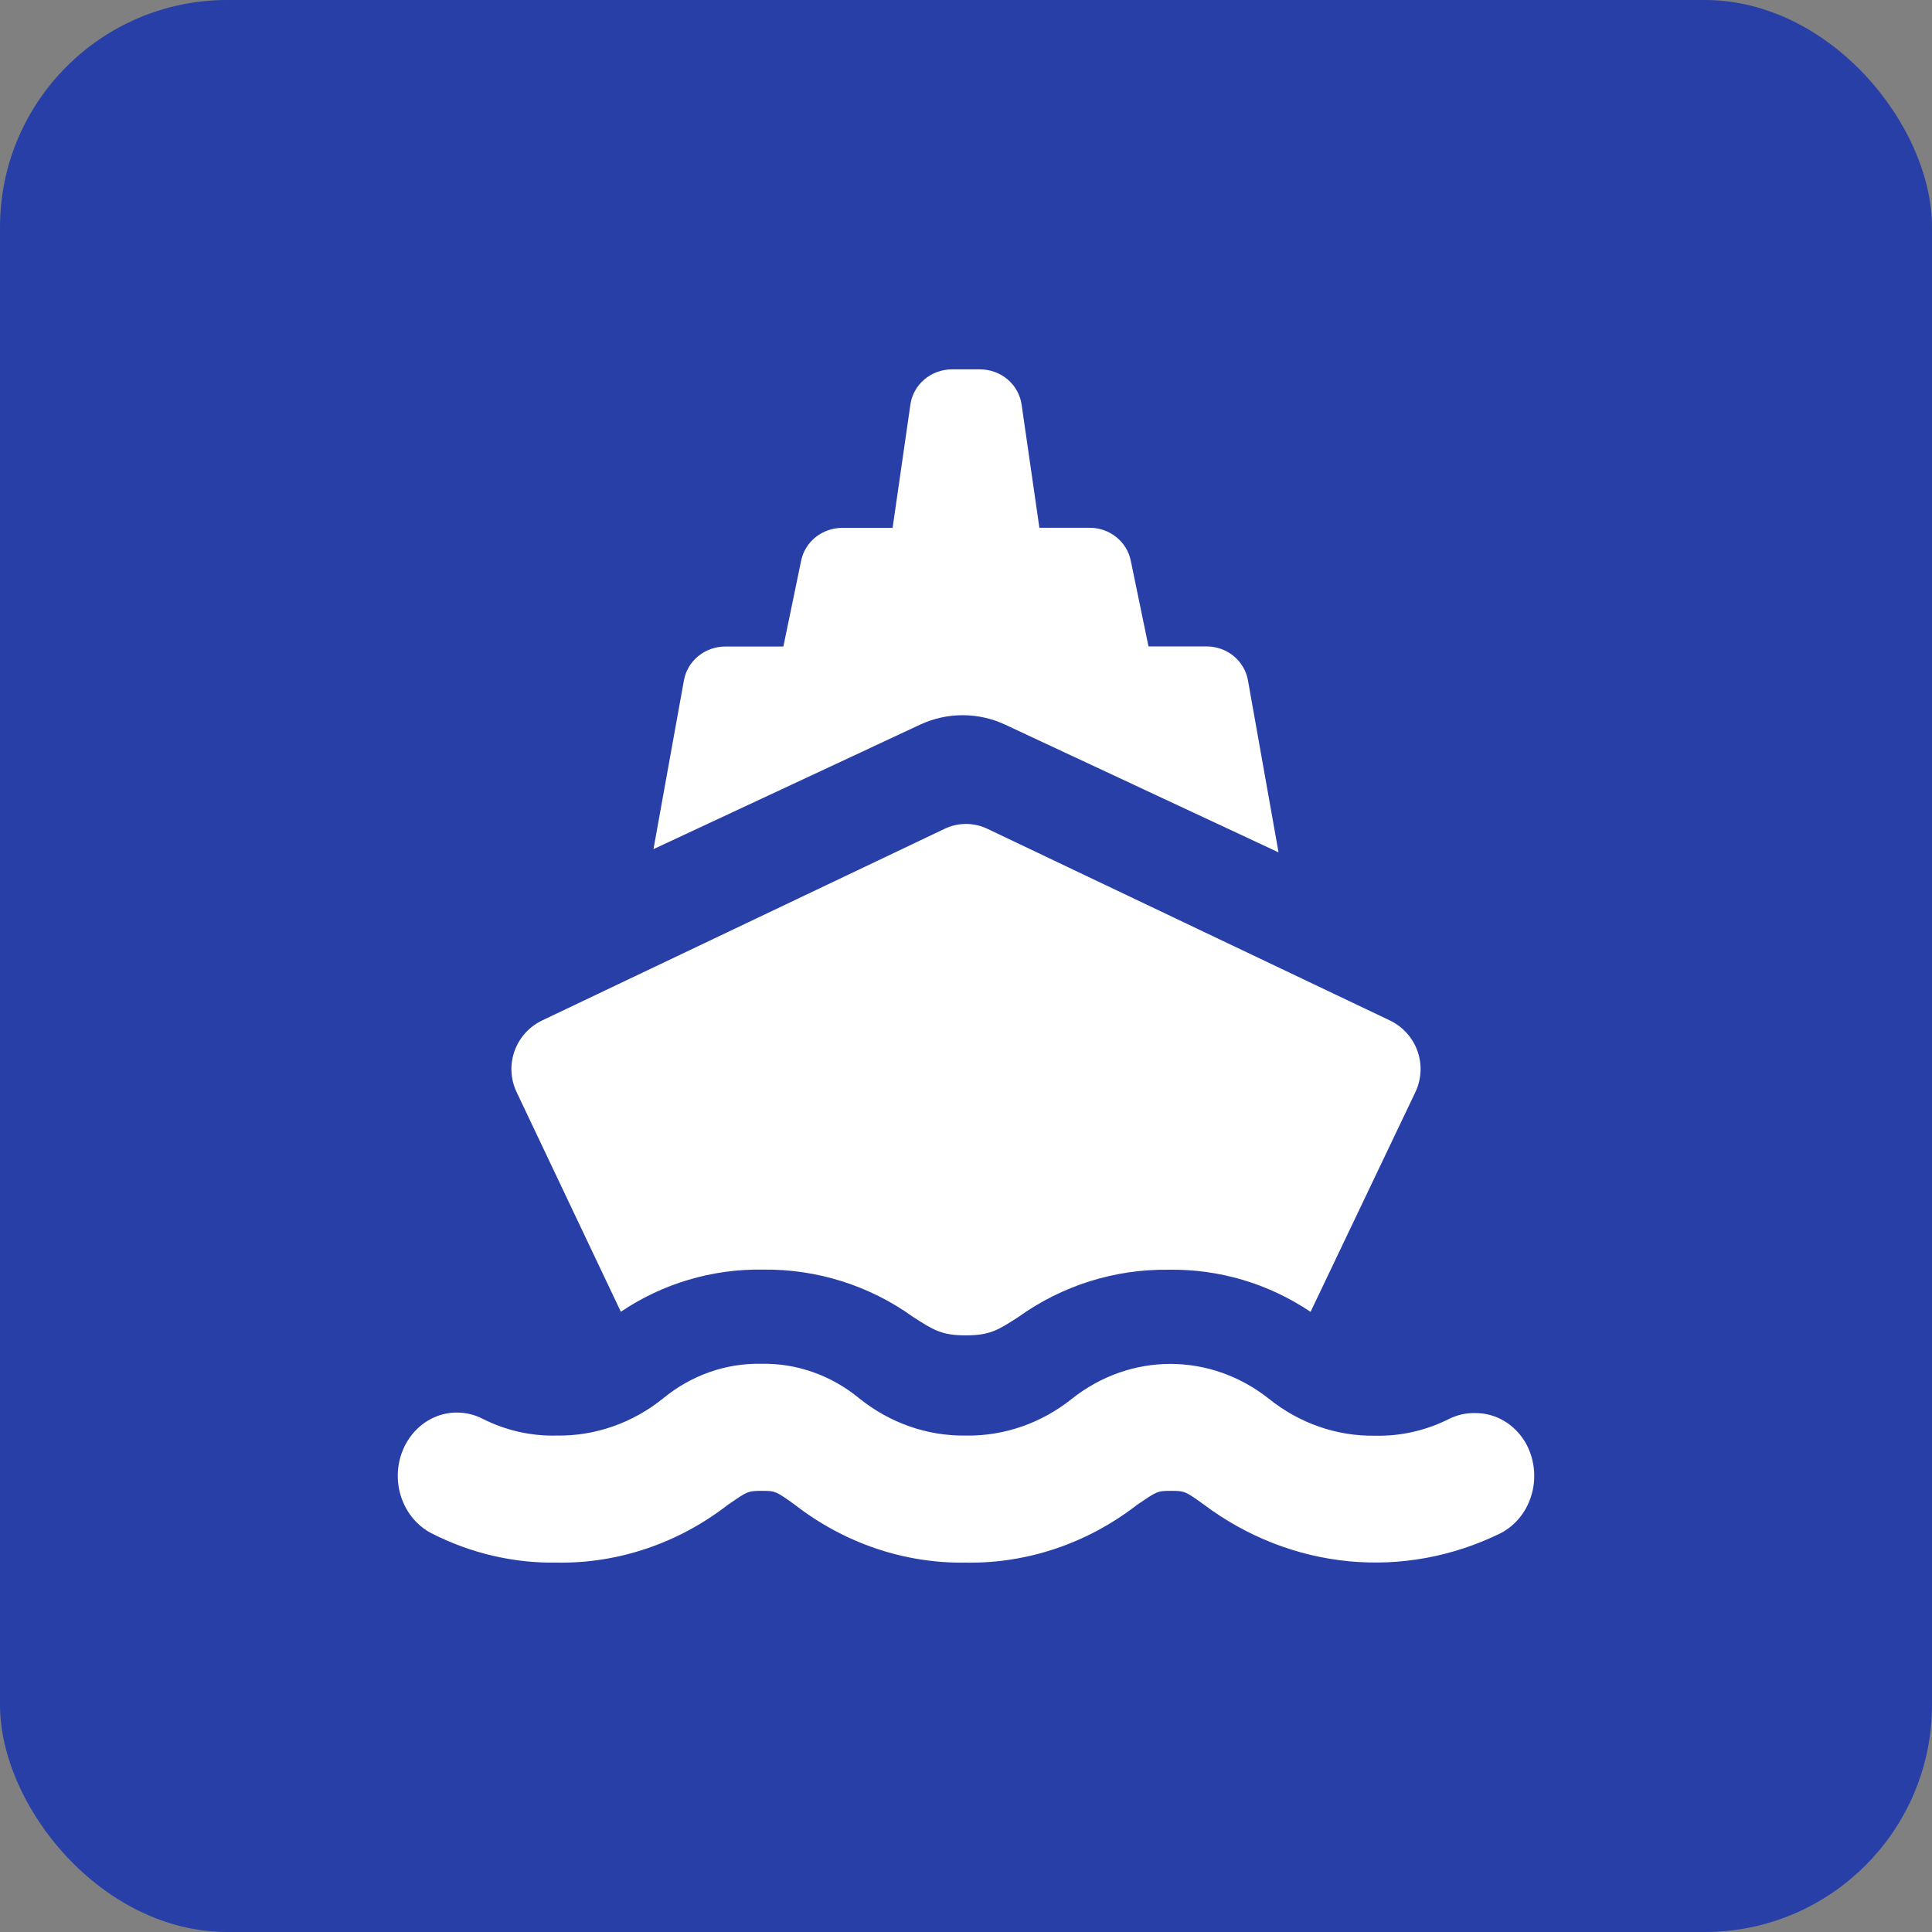
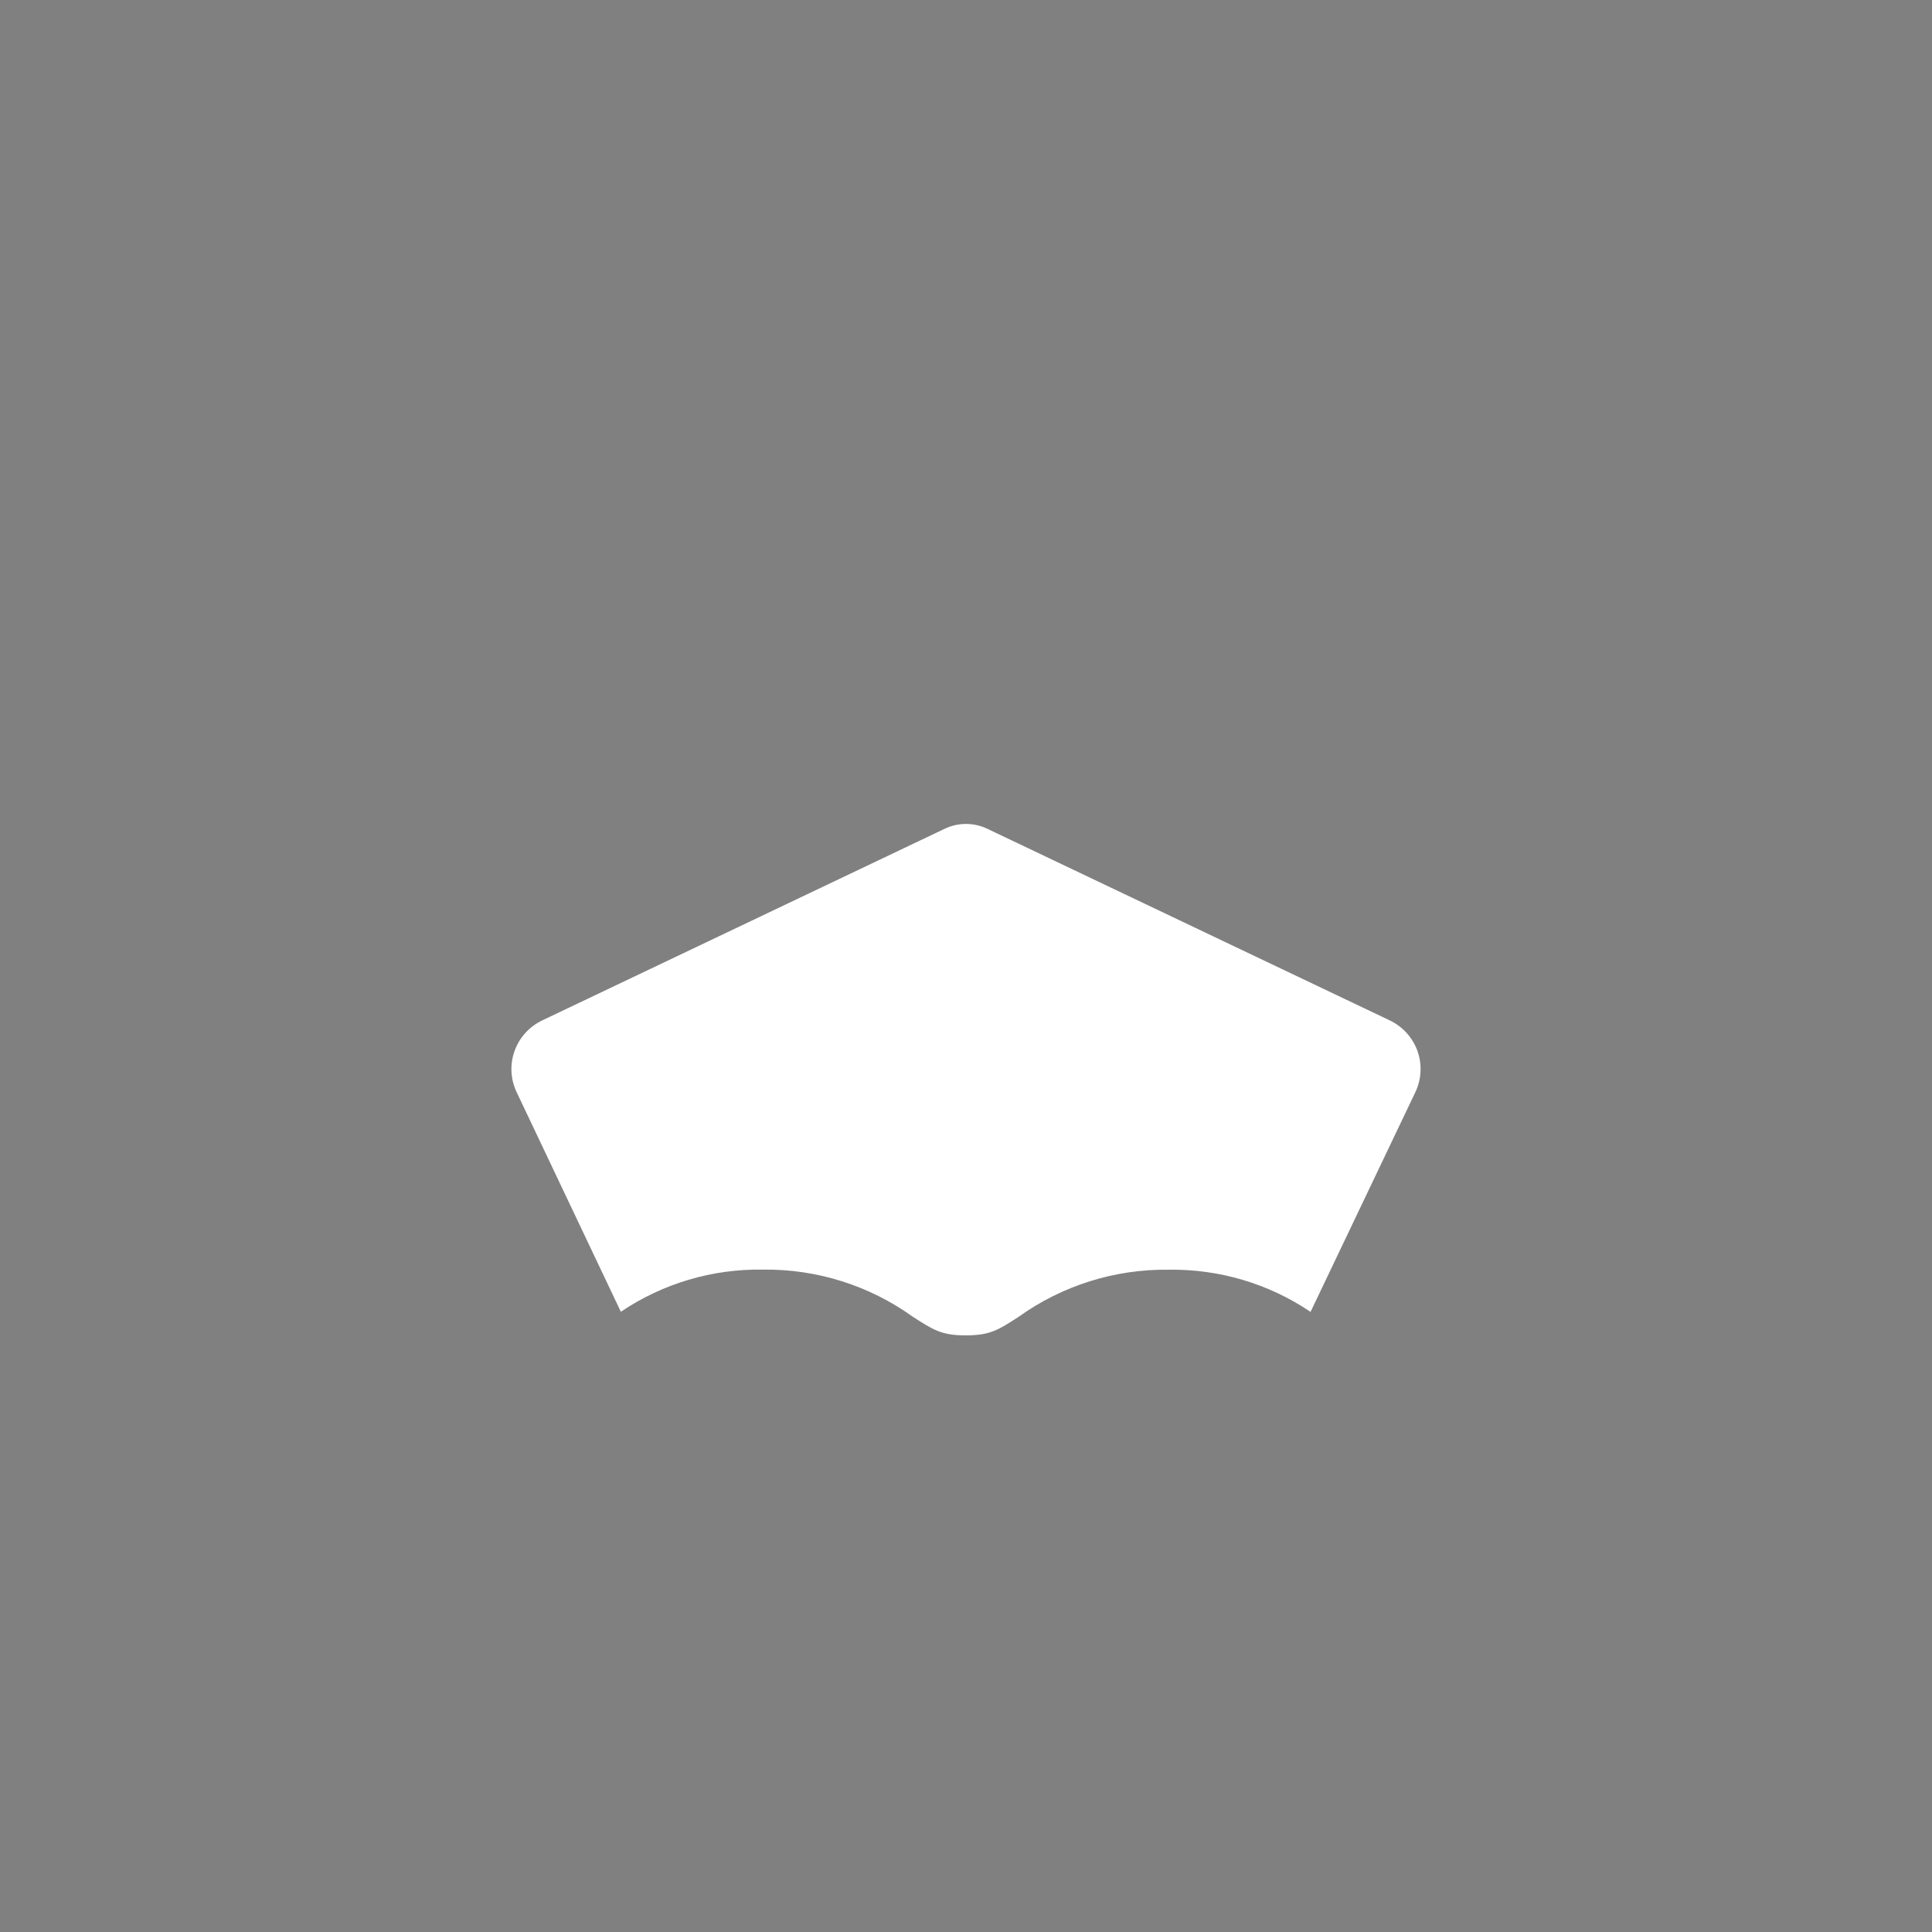
<svg xmlns="http://www.w3.org/2000/svg" width="68" height="68" viewBox="0 0 68 68" fill="none">
  <rect x="0" y="0" width="68" height="68" fill="#808080" stroke="none" />
-   <rect width="68" height="68" rx="8" fill="#273FA7" />
-   <path d="M33.509 13C33.149 13 32.802 13.127 32.532 13.358C32.261 13.588 32.087 13.907 32.041 14.253L31.417 18.579H29.652C29.308 18.578 28.976 18.693 28.71 18.904C28.445 19.115 28.263 19.409 28.197 19.736L27.572 22.755H25.532C25.183 22.755 24.845 22.874 24.578 23.092C24.311 23.309 24.132 23.612 24.072 23.945L23 29.887L32.39 25.503C32.855 25.286 33.365 25.173 33.882 25.173C34.398 25.173 34.908 25.286 35.373 25.503L45 30L43.924 23.945C43.865 23.611 43.686 23.308 43.419 23.089C43.152 22.871 42.814 22.751 42.464 22.751H40.423L39.799 19.732C39.732 19.405 39.551 19.111 39.285 18.9C39.02 18.689 38.687 18.574 38.344 18.575H36.583L35.959 14.253C35.913 13.907 35.739 13.588 35.468 13.358C35.198 13.127 34.851 13 34.491 13H33.509Z" fill="white" />
  <path d="M18.185 38.443L21.852 46.17C23.326 45.174 25.075 44.656 26.858 44.686C28.749 44.663 30.598 45.245 32.13 46.347C32.844 46.806 33.138 47 33.974 47H34C34.85 47 35.143 46.806 35.848 46.351C37.382 45.249 39.232 44.666 41.126 44.69C42.907 44.661 44.654 45.179 46.127 46.174L49.815 38.443C50.032 37.989 50.059 37.468 49.891 36.994C49.722 36.52 49.37 36.132 48.914 35.914L34.748 29.169C34.514 29.058 34.259 29 34 29C33.741 29 33.486 29.058 33.252 29.169L19.086 35.914C18.629 36.132 18.278 36.52 18.11 36.994C17.941 37.468 17.968 37.989 18.185 38.443Z" fill="white" />
-   <path d="M16.077 49.717C15.757 49.717 15.441 49.796 15.154 49.948C14.867 50.101 14.617 50.322 14.423 50.596C14.229 50.87 14.097 51.188 14.037 51.525C13.977 51.863 13.99 52.211 14.076 52.542C14.156 52.85 14.296 53.136 14.486 53.381C14.677 53.626 14.914 53.824 15.182 53.964C16.56 54.668 18.072 55.023 19.599 54.999C21.759 55.034 23.872 54.319 25.623 52.961C26.291 52.501 26.317 52.473 26.797 52.473C27.276 52.473 27.302 52.473 27.979 52.965C29.73 54.321 31.841 55.034 33.999 54.999C36.16 55.035 38.275 54.32 40.027 52.961C40.708 52.501 40.721 52.473 41.201 52.473C41.681 52.473 41.706 52.473 42.379 52.961C43.887 54.089 45.643 54.775 47.473 54.951C49.304 55.127 51.145 54.786 52.816 53.964C53.082 53.827 53.318 53.631 53.508 53.389C53.699 53.148 53.839 52.865 53.92 52.561C54.001 52.256 54.021 51.937 53.978 51.623C53.936 51.31 53.831 51.01 53.673 50.743C53.484 50.433 53.226 50.178 52.922 50.002C52.618 49.826 52.279 49.734 51.933 49.736C51.614 49.726 51.298 49.796 51.008 49.938C50.191 50.351 49.297 50.554 48.394 50.532C47.044 50.553 45.725 50.092 44.645 49.22C43.645 48.431 42.436 48.005 41.194 48.005C39.953 48.005 38.744 48.431 37.743 49.22C36.669 50.085 35.358 50.544 34.016 50.527H33.973C32.629 50.543 31.317 50.082 30.241 49.216C29.253 48.403 28.037 47.975 26.792 48.001C25.548 47.975 24.332 48.403 23.343 49.216C22.265 50.086 20.948 50.547 19.599 50.527C18.698 50.551 17.805 50.349 16.99 49.938C16.705 49.791 16.393 49.716 16.077 49.717Z" fill="white" />
</svg>